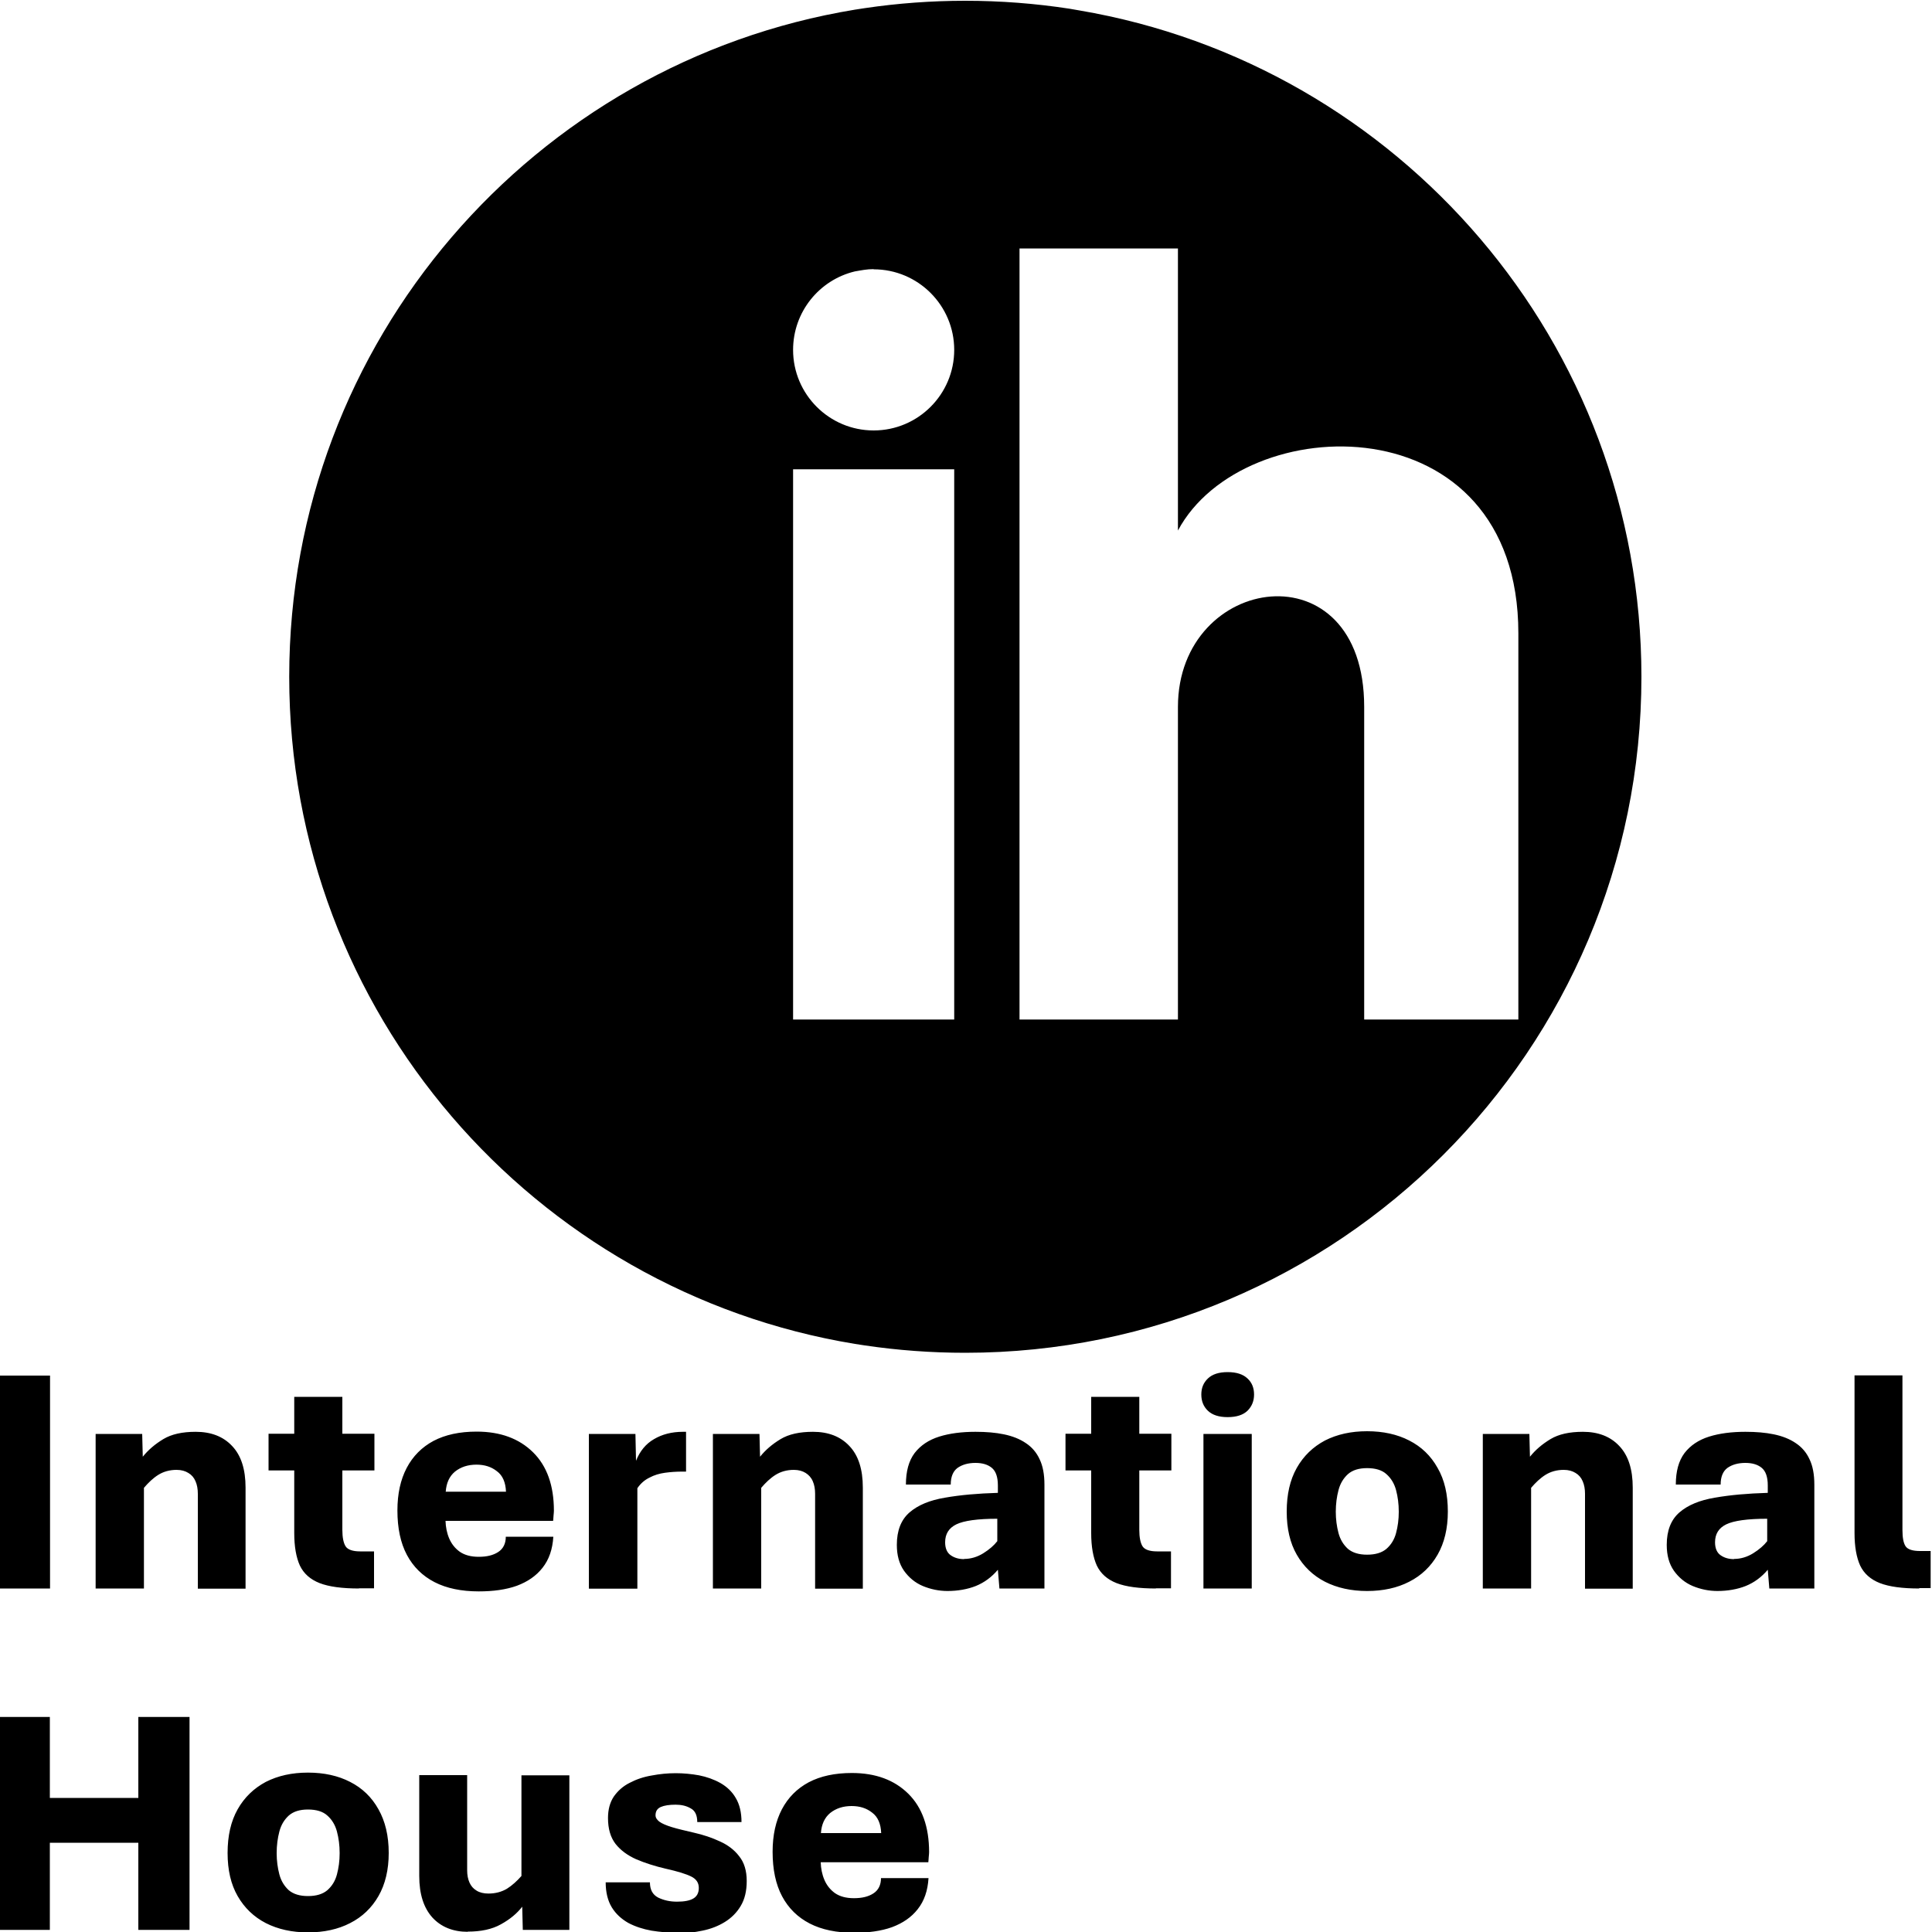
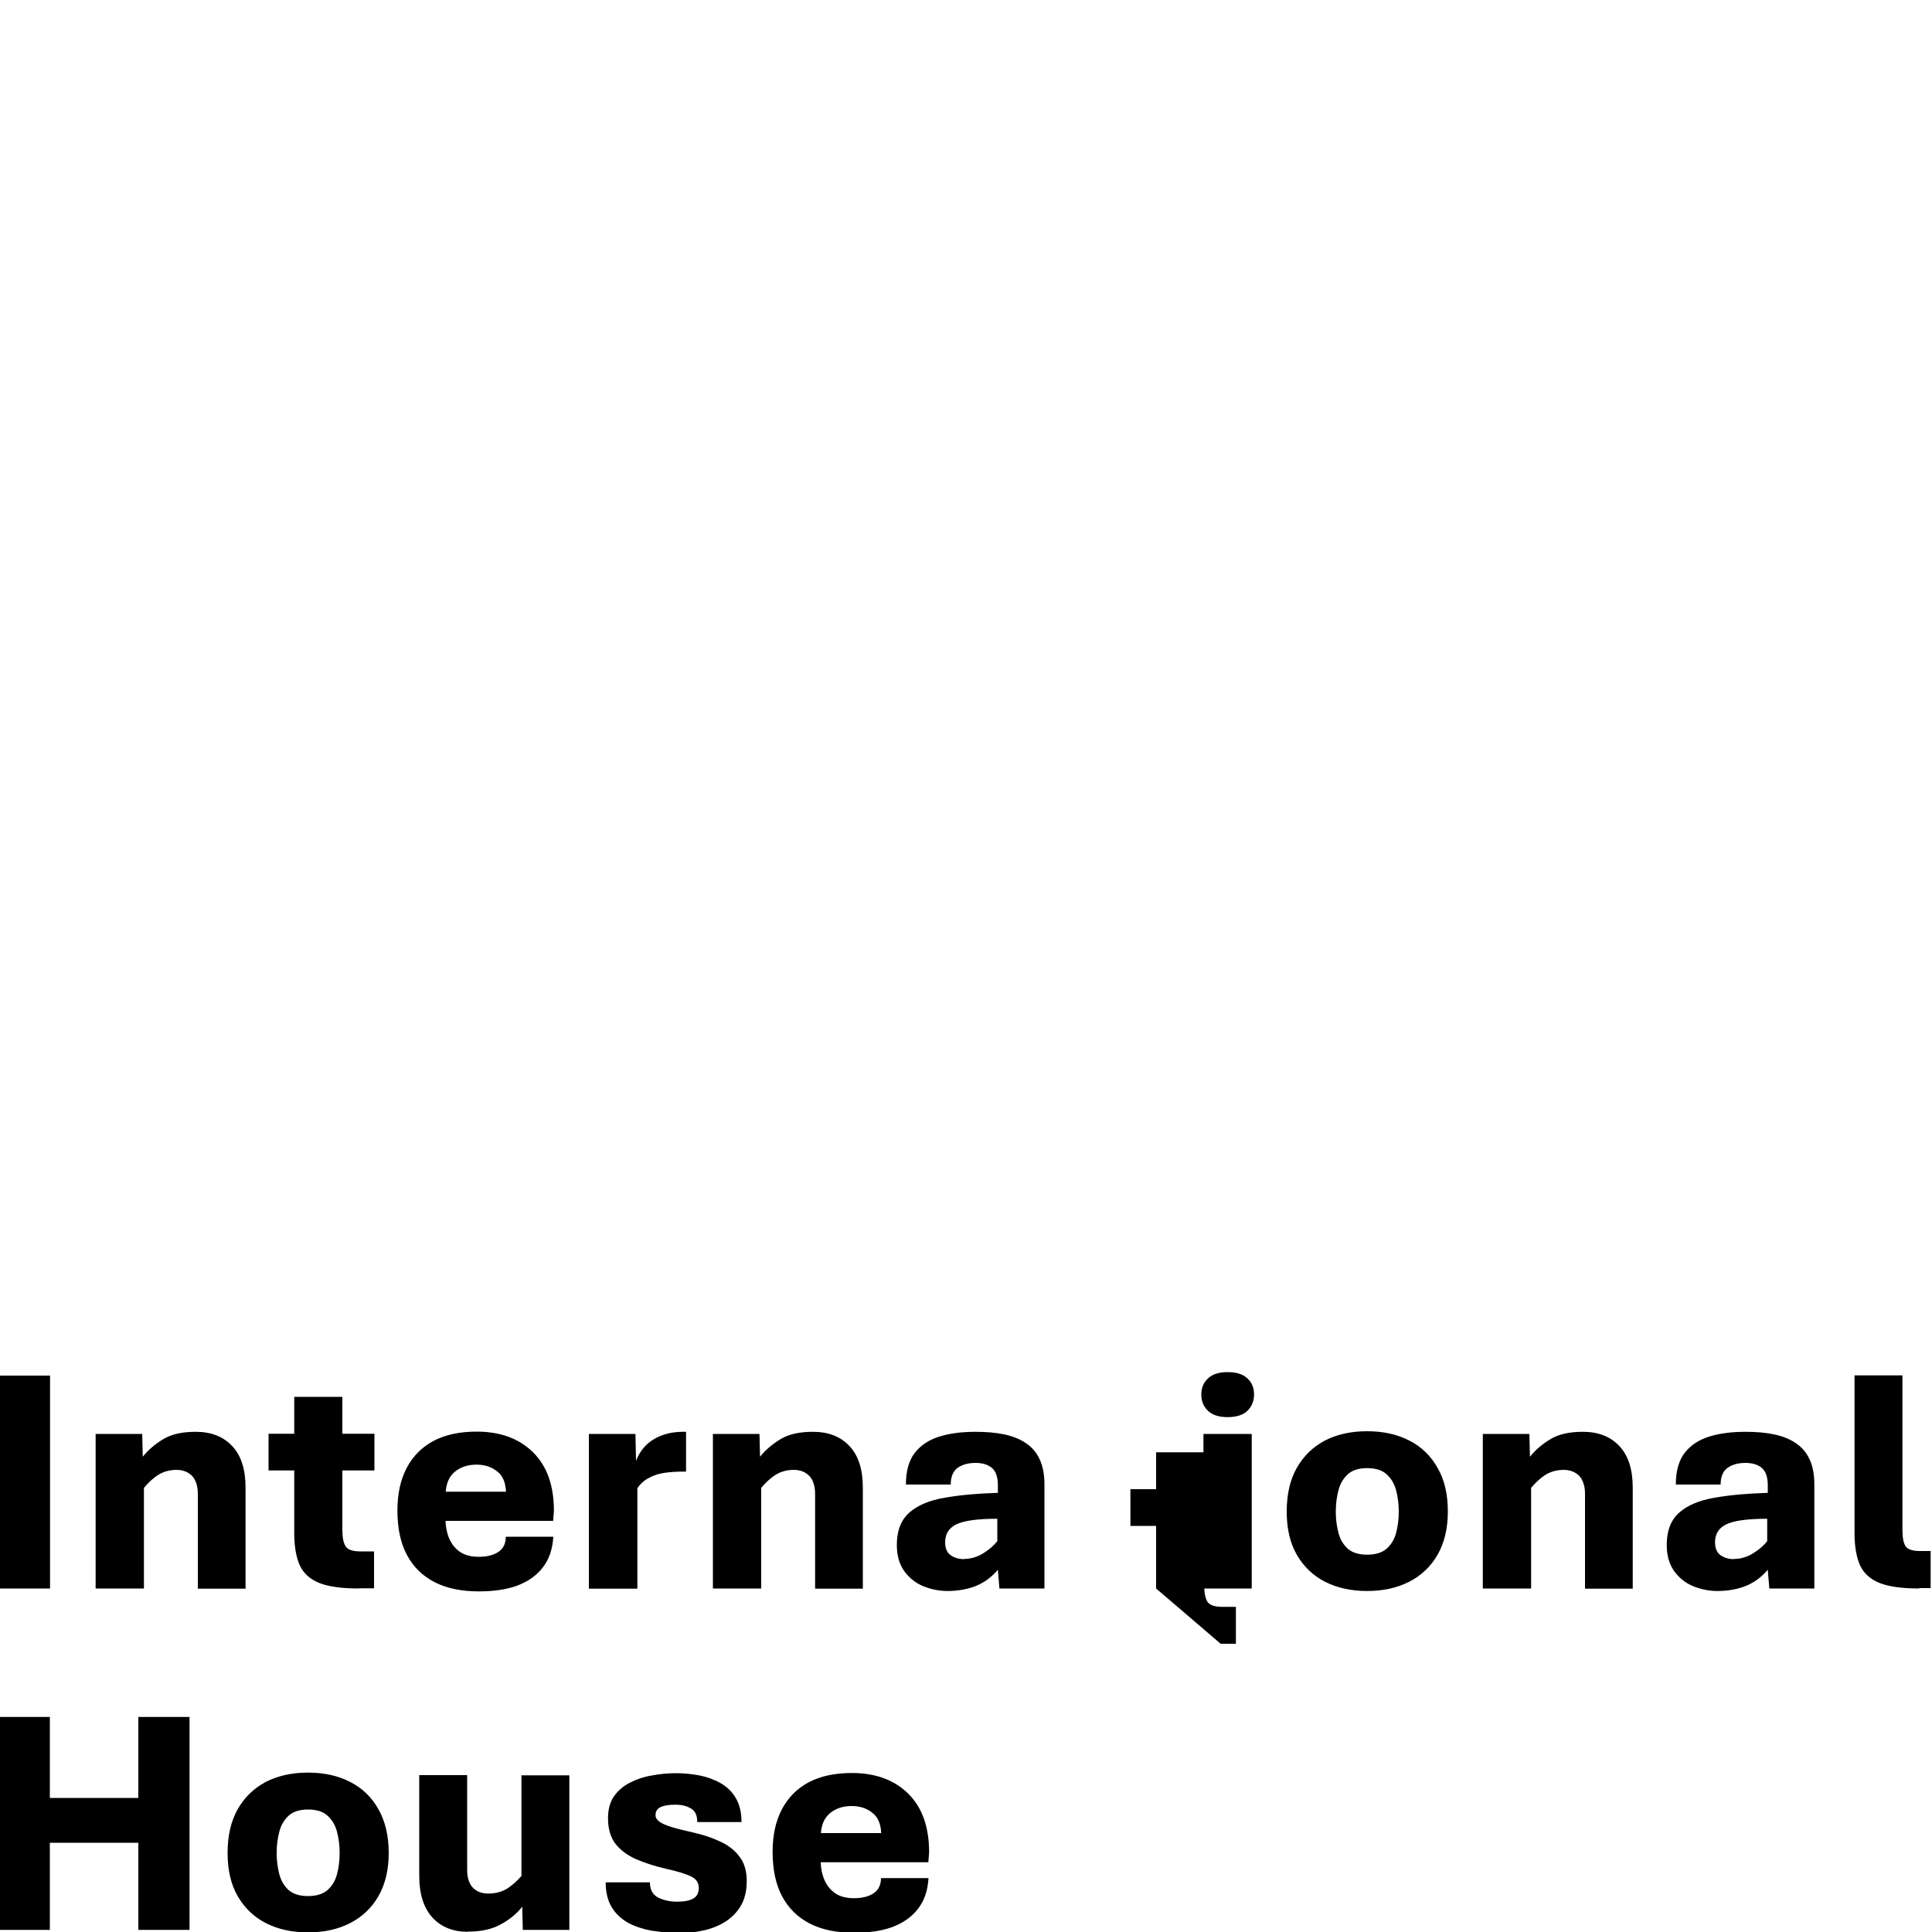
<svg xmlns="http://www.w3.org/2000/svg" xml:space="preserve" width="10cm" height="10cm" style="shape-rendering:geometricPrecision; text-rendering:geometricPrecision; image-rendering:optimizeQuality; fill-rule:evenodd; clip-rule:evenodd" viewBox="0 0 10 10">
  <defs>
    <style type="text/css"> .fil0 {fill:none} .fil1 {fill:black;fill-rule:nonzero} </style>
  </defs>
  <g id="Capa_x0020_1">
    <rect class="fil0" x="-0.004" y="0.004" width="10" height="10" />
-     <path class="fil1" d="M-0.004 8.222l0 -1.102 0.263 0 0 1.102 -0.263 0zm0.499 0l0 -0.8 0.241 0 0.003 0.118c0.028,-0.035 0.063,-0.065 0.106,-0.091 0.043,-0.026 0.099,-0.038 0.168,-0.038 0.079,0 0.142,0.024 0.188,0.073 0.047,0.049 0.07,0.121 0.07,0.216l0 0.523 -0.247 0 0 -0.491c0,-0.025 -0.004,-0.047 -0.012,-0.065 -0.008,-0.019 -0.02,-0.033 -0.037,-0.043 -0.016,-0.01 -0.036,-0.016 -0.061,-0.016 -0.036,0 -0.068,0.009 -0.095,0.026 -0.027,0.017 -0.051,0.04 -0.074,0.067l0 0.521 -0.25 0zm1.364 0c-0.088,0 -0.156,-0.009 -0.205,-0.028 -0.048,-0.019 -0.082,-0.049 -0.102,-0.091 -0.019,-0.042 -0.029,-0.098 -0.029,-0.168l0 -0.324 -0.133 0 0 -0.19 0.133 0 0 -0.191 0.249 0 0 0.191 0.166 0 0 0.19 -0.166 0 0 0.308c0,0.039 0.006,0.068 0.017,0.085 0.011,0.017 0.037,0.026 0.075,0.026l0.072 0 0 0.191 -0.079 0zm0.619 0.015c-0.09,0 -0.167,-0.016 -0.229,-0.048 -0.062,-0.032 -0.11,-0.079 -0.143,-0.141 -0.033,-0.062 -0.049,-0.139 -0.049,-0.23 0,-0.086 0.016,-0.159 0.048,-0.22 0.032,-0.061 0.079,-0.108 0.139,-0.14 0.061,-0.032 0.135,-0.048 0.223,-0.048 0.123,0 0.22,0.036 0.292,0.107 0.072,0.071 0.108,0.172 0.108,0.303 0,0.006 -0.001,0.015 -0.002,0.026 -0.001,0.011 -0.001,0.02 -0.002,0.026l-0.557 0c0.001,0.032 0.007,0.063 0.019,0.091 0.012,0.028 0.03,0.051 0.055,0.069 0.025,0.017 0.057,0.026 0.098,0.026 0.042,0 0.075,-0.008 0.101,-0.025 0.026,-0.017 0.039,-0.044 0.039,-0.079l0.246 0c-0.004,0.065 -0.022,0.118 -0.056,0.161 -0.033,0.042 -0.077,0.072 -0.133,0.093 -0.056,0.02 -0.122,0.029 -0.197,0.029zm-0.17 -0.516l0.311 0c-0.002,-0.048 -0.017,-0.084 -0.047,-0.106 -0.029,-0.023 -0.064,-0.034 -0.106,-0.034 -0.044,0 -0.081,0.012 -0.111,0.036 -0.029,0.024 -0.045,0.059 -0.048,0.105zm0.74 0.501l0 -0.8 0.241 0 0.003 0.139c0.02,-0.05 0.051,-0.088 0.093,-0.112 0.042,-0.025 0.092,-0.038 0.15,-0.038l0.016 0 0 0.206 -0.021 0c-0.029,0 -0.059,0.002 -0.088,0.006 -0.029,0.004 -0.056,0.012 -0.08,0.025 -0.025,0.012 -0.046,0.03 -0.063,0.055l0 0.52 -0.25 0zm0.642 0l0 -0.8 0.241 0 0.003 0.118c0.028,-0.035 0.063,-0.065 0.106,-0.091 0.043,-0.026 0.099,-0.038 0.168,-0.038 0.079,0 0.142,0.024 0.188,0.073 0.047,0.049 0.07,0.121 0.07,0.216l0 0.523 -0.247 0 0 -0.491c0,-0.025 -0.004,-0.047 -0.012,-0.065 -0.008,-0.019 -0.021,-0.033 -0.037,-0.043 -0.016,-0.01 -0.036,-0.016 -0.061,-0.016 -0.036,0 -0.068,0.009 -0.095,0.026 -0.027,0.017 -0.051,0.04 -0.074,0.067l0 0.521 -0.25 0zm1.215 0.013c-0.045,0 -0.088,-0.009 -0.129,-0.026 -0.04,-0.017 -0.072,-0.044 -0.097,-0.079 -0.025,-0.036 -0.037,-0.08 -0.037,-0.134 0,-0.074 0.022,-0.13 0.066,-0.168 0.044,-0.038 0.105,-0.063 0.183,-0.076 0.079,-0.014 0.17,-0.022 0.274,-0.025l0 -0.038c0,-0.045 -0.011,-0.075 -0.032,-0.092 -0.021,-0.017 -0.049,-0.025 -0.084,-0.025 -0.038,0 -0.069,0.009 -0.093,0.026 -0.023,0.017 -0.035,0.046 -0.035,0.086l-0.232 0c0,-0.069 0.015,-0.123 0.045,-0.163 0.031,-0.04 0.073,-0.068 0.127,-0.085 0.054,-0.017 0.117,-0.025 0.188,-0.025 0.055,0 0.104,0.004 0.147,0.013 0.044,0.009 0.082,0.024 0.113,0.045 0.032,0.021 0.056,0.049 0.072,0.084 0.017,0.035 0.025,0.079 0.025,0.132l0 0.537 -0.233 0 -0.008 -0.097c-0.032,0.038 -0.07,0.066 -0.114,0.084 -0.043,0.017 -0.093,0.026 -0.148,0.026zm0.085 -0.166c0.035,0 0.068,-0.01 0.099,-0.029 0.032,-0.02 0.056,-0.041 0.073,-0.063l0 -0.116c-0.102,0 -0.173,0.01 -0.212,0.029 -0.039,0.019 -0.058,0.05 -0.058,0.093 0,0.031 0.01,0.054 0.029,0.067 0.02,0.014 0.043,0.02 0.07,0.02zm0.994 0.153c-0.088,0 -0.156,-0.009 -0.205,-0.028 -0.048,-0.019 -0.082,-0.049 -0.102,-0.091 -0.019,-0.042 -0.029,-0.098 -0.029,-0.168l0 -0.324 -0.133 0 0 -0.19 0.133 0 0 -0.191 0.249 0 0 0.191 0.166 0 0 0.19 -0.166 0 0 0.308c0,0.039 0.006,0.068 0.017,0.085 0.011,0.017 0.037,0.026 0.075,0.026l0.072 0 0 0.191 -0.079 0zm0.245 0l0 -0.8 0.25 0 0 0.8 -0.25 0zm0.125 -0.887c-0.045,0 -0.079,-0.011 -0.102,-0.033 -0.023,-0.022 -0.034,-0.05 -0.034,-0.084 0,-0.034 0.011,-0.061 0.034,-0.083 0.023,-0.022 0.057,-0.033 0.102,-0.033 0.046,0 0.08,0.011 0.103,0.033 0.023,0.021 0.034,0.049 0.034,0.083 0,0.033 -0.011,0.061 -0.034,0.084 -0.023,0.022 -0.057,0.033 -0.103,0.033zm0.722 0.9c-0.082,0 -0.155,-0.016 -0.218,-0.048 -0.062,-0.032 -0.111,-0.079 -0.146,-0.14 -0.035,-0.061 -0.052,-0.135 -0.052,-0.223 0,-0.089 0.017,-0.164 0.052,-0.226 0.035,-0.062 0.084,-0.109 0.146,-0.142 0.063,-0.032 0.135,-0.048 0.218,-0.048 0.083,0 0.156,0.016 0.218,0.048 0.063,0.032 0.112,0.079 0.147,0.142 0.036,0.062 0.053,0.137 0.053,0.226 0,0.087 -0.018,0.162 -0.053,0.223 -0.035,0.061 -0.084,0.108 -0.147,0.14 -0.062,0.032 -0.135,0.048 -0.218,0.048zm0 -0.188c0.043,0 0.076,-0.01 0.1,-0.03 0.024,-0.021 0.041,-0.048 0.05,-0.082 0.009,-0.034 0.014,-0.07 0.014,-0.11 0,-0.041 -0.005,-0.078 -0.014,-0.112 -0.009,-0.034 -0.026,-0.062 -0.05,-0.083 -0.023,-0.021 -0.057,-0.031 -0.1,-0.031 -0.042,0 -0.075,0.01 -0.099,0.031 -0.023,0.021 -0.04,0.048 -0.049,0.083 -0.009,0.034 -0.014,0.071 -0.014,0.112 0,0.039 0.005,0.076 0.014,0.11 0.009,0.034 0.026,0.061 0.049,0.082 0.024,0.02 0.057,0.03 0.099,0.03zm0.599 0.175l0 -0.8 0.241 0 0.003 0.118c0.028,-0.035 0.063,-0.065 0.106,-0.091 0.043,-0.026 0.099,-0.038 0.168,-0.038 0.079,0 0.142,0.024 0.188,0.073 0.047,0.049 0.07,0.121 0.07,0.216l0 0.523 -0.247 0 0 -0.491c0,-0.025 -0.004,-0.047 -0.012,-0.065 -0.008,-0.019 -0.02,-0.033 -0.037,-0.043 -0.016,-0.01 -0.036,-0.016 -0.061,-0.016 -0.036,0 -0.068,0.009 -0.095,0.026 -0.027,0.017 -0.051,0.04 -0.074,0.067l0 0.521 -0.25 0zm1.215 0.013c-0.045,0 -0.088,-0.009 -0.129,-0.026 -0.04,-0.017 -0.072,-0.044 -0.097,-0.079 -0.025,-0.036 -0.037,-0.08 -0.037,-0.134 0,-0.074 0.022,-0.13 0.066,-0.168 0.044,-0.038 0.105,-0.063 0.183,-0.076 0.079,-0.014 0.17,-0.022 0.274,-0.025l0 -0.038c0,-0.045 -0.011,-0.075 -0.032,-0.092 -0.021,-0.017 -0.049,-0.025 -0.084,-0.025 -0.038,0 -0.069,0.009 -0.093,0.026 -0.023,0.017 -0.035,0.046 -0.035,0.086l-0.232 0c0,-0.069 0.015,-0.123 0.045,-0.163 0.031,-0.04 0.073,-0.068 0.127,-0.085 0.054,-0.017 0.117,-0.025 0.188,-0.025 0.055,0 0.104,0.004 0.147,0.013 0.044,0.009 0.082,0.024 0.113,0.045 0.032,0.021 0.056,0.049 0.072,0.084 0.017,0.035 0.025,0.079 0.025,0.132l0 0.537 -0.233 0 -0.008 -0.097c-0.032,0.038 -0.07,0.066 -0.114,0.084 -0.043,0.017 -0.093,0.026 -0.148,0.026zm0.085 -0.166c0.035,0 0.068,-0.01 0.099,-0.029 0.032,-0.02 0.056,-0.041 0.073,-0.063l0 -0.116c-0.102,0 -0.173,0.01 -0.212,0.029 -0.039,0.019 -0.058,0.05 -0.058,0.093 0,0.031 0.01,0.054 0.029,0.067 0.02,0.014 0.043,0.02 0.07,0.02zm0.96 0.153c-0.088,0 -0.156,-0.009 -0.205,-0.028 -0.048,-0.019 -0.082,-0.049 -0.102,-0.091 -0.019,-0.042 -0.029,-0.098 -0.029,-0.168l0 -0.816 0.248 0 0 0.8c0,0.039 0.005,0.067 0.016,0.084 0.011,0.017 0.037,0.025 0.075,0.025l0.055 0 0 0.192 -0.06 0zm-9.94 1.767l0 -1.102 0.263 0 0 0.419 0.458 0 0 -0.419 0.265 0 0 1.102 -0.265 0 0 -0.451 -0.458 0 0 0.451 -0.263 0zm1.599 0.013c-0.082,0 -0.155,-0.016 -0.218,-0.048 -0.062,-0.032 -0.111,-0.079 -0.146,-0.14 -0.035,-0.061 -0.052,-0.135 -0.052,-0.223 0,-0.089 0.017,-0.164 0.052,-0.226 0.035,-0.062 0.084,-0.109 0.146,-0.142 0.063,-0.032 0.135,-0.048 0.218,-0.048 0.083,0 0.156,0.016 0.218,0.048 0.063,0.032 0.112,0.079 0.147,0.142 0.035,0.062 0.053,0.137 0.053,0.226 0,0.087 -0.018,0.162 -0.053,0.223 -0.035,0.061 -0.084,0.108 -0.147,0.14 -0.062,0.032 -0.135,0.048 -0.218,0.048zm0 -0.188c0.043,0 0.076,-0.01 0.1,-0.03 0.024,-0.021 0.041,-0.048 0.05,-0.082 0.009,-0.034 0.014,-0.07 0.014,-0.11 0,-0.041 -0.005,-0.078 -0.014,-0.112 -0.009,-0.034 -0.026,-0.062 -0.05,-0.083 -0.023,-0.021 -0.057,-0.031 -0.1,-0.031 -0.042,0 -0.075,0.01 -0.099,0.031 -0.023,0.021 -0.04,0.048 -0.049,0.083 -0.009,0.034 -0.014,0.071 -0.014,0.112 0,0.039 0.005,0.076 0.014,0.11 0.009,0.034 0.026,0.061 0.049,0.082 0.024,0.02 0.057,0.03 0.099,0.03zm0.827 0.185c-0.076,0 -0.138,-0.025 -0.183,-0.074 -0.045,-0.05 -0.068,-0.121 -0.068,-0.215l0 -0.522 0.248 0 0 0.493c0,0.024 0.004,0.045 0.012,0.063 0.008,0.018 0.02,0.032 0.037,0.042 0.016,0.01 0.037,0.015 0.061,0.015 0.037,0 0.069,-0.009 0.096,-0.025 0.027,-0.017 0.052,-0.04 0.075,-0.066l0 -0.521 0.248 0 0 0.8 -0.241 0 -0.003 -0.12c-0.027,0.035 -0.063,0.065 -0.11,0.091 -0.046,0.026 -0.104,0.038 -0.172,0.038zm1.084 0.005c-0.044,0 -0.088,-0.004 -0.133,-0.011 -0.044,-0.008 -0.084,-0.021 -0.12,-0.04 -0.035,-0.02 -0.064,-0.046 -0.085,-0.08 -0.021,-0.034 -0.032,-0.078 -0.032,-0.13l0.229 0c0,0.038 0.014,0.064 0.043,0.079 0.029,0.014 0.061,0.021 0.097,0.021 0.037,0 0.065,-0.005 0.084,-0.016 0.019,-0.011 0.029,-0.029 0.029,-0.055 0,-0.027 -0.013,-0.046 -0.039,-0.059 -0.026,-0.013 -0.07,-0.027 -0.134,-0.041 -0.055,-0.013 -0.105,-0.029 -0.15,-0.048 -0.045,-0.02 -0.081,-0.046 -0.108,-0.08 -0.026,-0.034 -0.039,-0.078 -0.039,-0.134 0,-0.044 0.01,-0.081 0.03,-0.111 0.021,-0.03 0.048,-0.054 0.082,-0.071 0.034,-0.018 0.072,-0.031 0.114,-0.038 0.042,-0.008 0.083,-0.012 0.125,-0.012 0.04,0 0.081,0.004 0.12,0.011 0.04,0.008 0.077,0.021 0.111,0.04 0.033,0.019 0.06,0.044 0.079,0.077 0.02,0.033 0.03,0.075 0.03,0.125l-0.229 0c0,-0.035 -0.011,-0.059 -0.034,-0.071 -0.022,-0.013 -0.048,-0.019 -0.078,-0.019 -0.033,0 -0.059,0.004 -0.077,0.012 -0.018,0.008 -0.027,0.022 -0.027,0.043 0,0.012 0.007,0.023 0.02,0.033 0.014,0.01 0.035,0.019 0.064,0.028 0.029,0.009 0.068,0.018 0.115,0.029 0.049,0.011 0.093,0.026 0.134,0.045 0.042,0.019 0.075,0.044 0.1,0.077 0.026,0.032 0.039,0.075 0.039,0.128 0,0.051 -0.01,0.094 -0.031,0.129 -0.02,0.034 -0.048,0.062 -0.082,0.083 -0.034,0.021 -0.072,0.036 -0.116,0.045 -0.043,0.009 -0.086,0.014 -0.131,0.014zm0.915 0c-0.09,0 -0.167,-0.016 -0.229,-0.048 -0.062,-0.032 -0.11,-0.079 -0.143,-0.141 -0.033,-0.062 -0.049,-0.139 -0.049,-0.23 0,-0.086 0.016,-0.159 0.048,-0.22 0.032,-0.061 0.079,-0.108 0.139,-0.14 0.061,-0.032 0.135,-0.048 0.223,-0.048 0.123,0 0.22,0.036 0.292,0.107 0.072,0.071 0.108,0.172 0.108,0.303 0,0.006 -0.001,0.015 -0.002,0.026 -0.001,0.011 -0.001,0.02 -0.002,0.026l-0.557 0c0.001,0.032 0.007,0.063 0.019,0.091 0.012,0.028 0.03,0.051 0.055,0.069 0.025,0.017 0.057,0.026 0.098,0.026 0.042,0 0.075,-0.008 0.101,-0.025 0.026,-0.017 0.039,-0.044 0.039,-0.079l0.246 0c-0.004,0.065 -0.022,0.118 -0.056,0.161 -0.033,0.042 -0.077,0.072 -0.133,0.093 -0.056,0.02 -0.122,0.029 -0.197,0.029zm-0.17 -0.516l0.311 0c-0.002,-0.048 -0.017,-0.084 -0.047,-0.106 -0.029,-0.023 -0.064,-0.034 -0.106,-0.034 -0.044,0 -0.081,0.012 -0.111,0.036 -0.029,0.024 -0.045,0.059 -0.048,0.105z" />
-     <path class="fil1" d="M8.496 3.504c0,-1.732 -1.257,-3.169 -2.909,-3.45l-0.052 -0.009c-0.176,-0.027 -0.356,-0.041 -0.539,-0.041 -0.176,0 -0.35,0.013 -0.519,0.038l-0.052 0.008c-1.661,0.273 -2.928,1.715 -2.928,3.453 0,1.738 1.267,3.18 2.928,3.453l0.052 0.008c0.169,0.025 0.343,0.038 0.519,0.038 1.933,0 3.5,-1.567 3.5,-3.5zm-3.974 -2.11c0.23,0 0.417,0.187 0.417,0.417 0,0.23 -0.187,0.417 -0.417,0.417 -0.23,0 -0.417,-0.187 -0.417,-0.417 0,-0.197 0.136,-0.362 0.319,-0.406 0.034,-0.006 0.063,-0.012 0.098,-0.012zm1.575 -0.108l0 1.46c0.338,-0.633 1.762,-0.671 1.762,0.532l0 1.999 -0.798 0 0 -1.618c0,-0.834 -0.964,-0.69 -0.964,0l0 1.618 -0.82 0 0 -3.991c0.273,0 0.546,0 0.82,0zm-1.673 3.991l-0.319 0 0 -2.848 0.834 0 0 2.848 -0.463 0 -0.052 0z" />
+     <path class="fil1" d="M-0.004 8.222l0 -1.102 0.263 0 0 1.102 -0.263 0zm0.499 0l0 -0.8 0.241 0 0.003 0.118c0.028,-0.035 0.063,-0.065 0.106,-0.091 0.043,-0.026 0.099,-0.038 0.168,-0.038 0.079,0 0.142,0.024 0.188,0.073 0.047,0.049 0.07,0.121 0.07,0.216l0 0.523 -0.247 0 0 -0.491c0,-0.025 -0.004,-0.047 -0.012,-0.065 -0.008,-0.019 -0.02,-0.033 -0.037,-0.043 -0.016,-0.01 -0.036,-0.016 -0.061,-0.016 -0.036,0 -0.068,0.009 -0.095,0.026 -0.027,0.017 -0.051,0.04 -0.074,0.067l0 0.521 -0.25 0zm1.364 0c-0.088,0 -0.156,-0.009 -0.205,-0.028 -0.048,-0.019 -0.082,-0.049 -0.102,-0.091 -0.019,-0.042 -0.029,-0.098 -0.029,-0.168l0 -0.324 -0.133 0 0 -0.19 0.133 0 0 -0.191 0.249 0 0 0.191 0.166 0 0 0.19 -0.166 0 0 0.308c0,0.039 0.006,0.068 0.017,0.085 0.011,0.017 0.037,0.026 0.075,0.026l0.072 0 0 0.191 -0.079 0zm0.619 0.015c-0.09,0 -0.167,-0.016 -0.229,-0.048 -0.062,-0.032 -0.11,-0.079 -0.143,-0.141 -0.033,-0.062 -0.049,-0.139 -0.049,-0.23 0,-0.086 0.016,-0.159 0.048,-0.22 0.032,-0.061 0.079,-0.108 0.139,-0.14 0.061,-0.032 0.135,-0.048 0.223,-0.048 0.123,0 0.22,0.036 0.292,0.107 0.072,0.071 0.108,0.172 0.108,0.303 0,0.006 -0.001,0.015 -0.002,0.026 -0.001,0.011 -0.001,0.02 -0.002,0.026l-0.557 0c0.001,0.032 0.007,0.063 0.019,0.091 0.012,0.028 0.03,0.051 0.055,0.069 0.025,0.017 0.057,0.026 0.098,0.026 0.042,0 0.075,-0.008 0.101,-0.025 0.026,-0.017 0.039,-0.044 0.039,-0.079l0.246 0c-0.004,0.065 -0.022,0.118 -0.056,0.161 -0.033,0.042 -0.077,0.072 -0.133,0.093 -0.056,0.02 -0.122,0.029 -0.197,0.029zm-0.17 -0.516l0.311 0c-0.002,-0.048 -0.017,-0.084 -0.047,-0.106 -0.029,-0.023 -0.064,-0.034 -0.106,-0.034 -0.044,0 -0.081,0.012 -0.111,0.036 -0.029,0.024 -0.045,0.059 -0.048,0.105zm0.74 0.501l0 -0.8 0.241 0 0.003 0.139c0.02,-0.05 0.051,-0.088 0.093,-0.112 0.042,-0.025 0.092,-0.038 0.15,-0.038l0.016 0 0 0.206 -0.021 0c-0.029,0 -0.059,0.002 -0.088,0.006 -0.029,0.004 -0.056,0.012 -0.08,0.025 -0.025,0.012 -0.046,0.03 -0.063,0.055l0 0.52 -0.25 0zm0.642 0l0 -0.8 0.241 0 0.003 0.118c0.028,-0.035 0.063,-0.065 0.106,-0.091 0.043,-0.026 0.099,-0.038 0.168,-0.038 0.079,0 0.142,0.024 0.188,0.073 0.047,0.049 0.07,0.121 0.07,0.216l0 0.523 -0.247 0 0 -0.491c0,-0.025 -0.004,-0.047 -0.012,-0.065 -0.008,-0.019 -0.021,-0.033 -0.037,-0.043 -0.016,-0.01 -0.036,-0.016 -0.061,-0.016 -0.036,0 -0.068,0.009 -0.095,0.026 -0.027,0.017 -0.051,0.04 -0.074,0.067l0 0.521 -0.25 0zm1.215 0.013c-0.045,0 -0.088,-0.009 -0.129,-0.026 -0.04,-0.017 -0.072,-0.044 -0.097,-0.079 -0.025,-0.036 -0.037,-0.08 -0.037,-0.134 0,-0.074 0.022,-0.13 0.066,-0.168 0.044,-0.038 0.105,-0.063 0.183,-0.076 0.079,-0.014 0.17,-0.022 0.274,-0.025l0 -0.038c0,-0.045 -0.011,-0.075 -0.032,-0.092 -0.021,-0.017 -0.049,-0.025 -0.084,-0.025 -0.038,0 -0.069,0.009 -0.093,0.026 -0.023,0.017 -0.035,0.046 -0.035,0.086l-0.232 0c0,-0.069 0.015,-0.123 0.045,-0.163 0.031,-0.04 0.073,-0.068 0.127,-0.085 0.054,-0.017 0.117,-0.025 0.188,-0.025 0.055,0 0.104,0.004 0.147,0.013 0.044,0.009 0.082,0.024 0.113,0.045 0.032,0.021 0.056,0.049 0.072,0.084 0.017,0.035 0.025,0.079 0.025,0.132l0 0.537 -0.233 0 -0.008 -0.097c-0.032,0.038 -0.07,0.066 -0.114,0.084 -0.043,0.017 -0.093,0.026 -0.148,0.026zm0.085 -0.166c0.035,0 0.068,-0.01 0.099,-0.029 0.032,-0.02 0.056,-0.041 0.073,-0.063l0 -0.116c-0.102,0 -0.173,0.01 -0.212,0.029 -0.039,0.019 -0.058,0.05 -0.058,0.093 0,0.031 0.01,0.054 0.029,0.067 0.02,0.014 0.043,0.02 0.07,0.02zm0.994 0.153l0 -0.324 -0.133 0 0 -0.19 0.133 0 0 -0.191 0.249 0 0 0.191 0.166 0 0 0.19 -0.166 0 0 0.308c0,0.039 0.006,0.068 0.017,0.085 0.011,0.017 0.037,0.026 0.075,0.026l0.072 0 0 0.191 -0.079 0zm0.245 0l0 -0.8 0.25 0 0 0.8 -0.25 0zm0.125 -0.887c-0.045,0 -0.079,-0.011 -0.102,-0.033 -0.023,-0.022 -0.034,-0.05 -0.034,-0.084 0,-0.034 0.011,-0.061 0.034,-0.083 0.023,-0.022 0.057,-0.033 0.102,-0.033 0.046,0 0.08,0.011 0.103,0.033 0.023,0.021 0.034,0.049 0.034,0.083 0,0.033 -0.011,0.061 -0.034,0.084 -0.023,0.022 -0.057,0.033 -0.103,0.033zm0.722 0.9c-0.082,0 -0.155,-0.016 -0.218,-0.048 -0.062,-0.032 -0.111,-0.079 -0.146,-0.14 -0.035,-0.061 -0.052,-0.135 -0.052,-0.223 0,-0.089 0.017,-0.164 0.052,-0.226 0.035,-0.062 0.084,-0.109 0.146,-0.142 0.063,-0.032 0.135,-0.048 0.218,-0.048 0.083,0 0.156,0.016 0.218,0.048 0.063,0.032 0.112,0.079 0.147,0.142 0.036,0.062 0.053,0.137 0.053,0.226 0,0.087 -0.018,0.162 -0.053,0.223 -0.035,0.061 -0.084,0.108 -0.147,0.14 -0.062,0.032 -0.135,0.048 -0.218,0.048zm0 -0.188c0.043,0 0.076,-0.01 0.1,-0.03 0.024,-0.021 0.041,-0.048 0.05,-0.082 0.009,-0.034 0.014,-0.07 0.014,-0.11 0,-0.041 -0.005,-0.078 -0.014,-0.112 -0.009,-0.034 -0.026,-0.062 -0.05,-0.083 -0.023,-0.021 -0.057,-0.031 -0.1,-0.031 -0.042,0 -0.075,0.01 -0.099,0.031 -0.023,0.021 -0.04,0.048 -0.049,0.083 -0.009,0.034 -0.014,0.071 -0.014,0.112 0,0.039 0.005,0.076 0.014,0.11 0.009,0.034 0.026,0.061 0.049,0.082 0.024,0.02 0.057,0.03 0.099,0.03zm0.599 0.175l0 -0.8 0.241 0 0.003 0.118c0.028,-0.035 0.063,-0.065 0.106,-0.091 0.043,-0.026 0.099,-0.038 0.168,-0.038 0.079,0 0.142,0.024 0.188,0.073 0.047,0.049 0.07,0.121 0.07,0.216l0 0.523 -0.247 0 0 -0.491c0,-0.025 -0.004,-0.047 -0.012,-0.065 -0.008,-0.019 -0.02,-0.033 -0.037,-0.043 -0.016,-0.01 -0.036,-0.016 -0.061,-0.016 -0.036,0 -0.068,0.009 -0.095,0.026 -0.027,0.017 -0.051,0.04 -0.074,0.067l0 0.521 -0.25 0zm1.215 0.013c-0.045,0 -0.088,-0.009 -0.129,-0.026 -0.04,-0.017 -0.072,-0.044 -0.097,-0.079 -0.025,-0.036 -0.037,-0.08 -0.037,-0.134 0,-0.074 0.022,-0.13 0.066,-0.168 0.044,-0.038 0.105,-0.063 0.183,-0.076 0.079,-0.014 0.17,-0.022 0.274,-0.025l0 -0.038c0,-0.045 -0.011,-0.075 -0.032,-0.092 -0.021,-0.017 -0.049,-0.025 -0.084,-0.025 -0.038,0 -0.069,0.009 -0.093,0.026 -0.023,0.017 -0.035,0.046 -0.035,0.086l-0.232 0c0,-0.069 0.015,-0.123 0.045,-0.163 0.031,-0.04 0.073,-0.068 0.127,-0.085 0.054,-0.017 0.117,-0.025 0.188,-0.025 0.055,0 0.104,0.004 0.147,0.013 0.044,0.009 0.082,0.024 0.113,0.045 0.032,0.021 0.056,0.049 0.072,0.084 0.017,0.035 0.025,0.079 0.025,0.132l0 0.537 -0.233 0 -0.008 -0.097c-0.032,0.038 -0.07,0.066 -0.114,0.084 -0.043,0.017 -0.093,0.026 -0.148,0.026zm0.085 -0.166c0.035,0 0.068,-0.01 0.099,-0.029 0.032,-0.02 0.056,-0.041 0.073,-0.063l0 -0.116c-0.102,0 -0.173,0.01 -0.212,0.029 -0.039,0.019 -0.058,0.05 -0.058,0.093 0,0.031 0.01,0.054 0.029,0.067 0.02,0.014 0.043,0.02 0.07,0.02zm0.96 0.153c-0.088,0 -0.156,-0.009 -0.205,-0.028 -0.048,-0.019 -0.082,-0.049 -0.102,-0.091 -0.019,-0.042 -0.029,-0.098 -0.029,-0.168l0 -0.816 0.248 0 0 0.8c0,0.039 0.005,0.067 0.016,0.084 0.011,0.017 0.037,0.025 0.075,0.025l0.055 0 0 0.192 -0.06 0zm-9.94 1.767l0 -1.102 0.263 0 0 0.419 0.458 0 0 -0.419 0.265 0 0 1.102 -0.265 0 0 -0.451 -0.458 0 0 0.451 -0.263 0zm1.599 0.013c-0.082,0 -0.155,-0.016 -0.218,-0.048 -0.062,-0.032 -0.111,-0.079 -0.146,-0.14 -0.035,-0.061 -0.052,-0.135 -0.052,-0.223 0,-0.089 0.017,-0.164 0.052,-0.226 0.035,-0.062 0.084,-0.109 0.146,-0.142 0.063,-0.032 0.135,-0.048 0.218,-0.048 0.083,0 0.156,0.016 0.218,0.048 0.063,0.032 0.112,0.079 0.147,0.142 0.035,0.062 0.053,0.137 0.053,0.226 0,0.087 -0.018,0.162 -0.053,0.223 -0.035,0.061 -0.084,0.108 -0.147,0.14 -0.062,0.032 -0.135,0.048 -0.218,0.048zm0 -0.188c0.043,0 0.076,-0.01 0.1,-0.03 0.024,-0.021 0.041,-0.048 0.05,-0.082 0.009,-0.034 0.014,-0.07 0.014,-0.11 0,-0.041 -0.005,-0.078 -0.014,-0.112 -0.009,-0.034 -0.026,-0.062 -0.05,-0.083 -0.023,-0.021 -0.057,-0.031 -0.1,-0.031 -0.042,0 -0.075,0.01 -0.099,0.031 -0.023,0.021 -0.04,0.048 -0.049,0.083 -0.009,0.034 -0.014,0.071 -0.014,0.112 0,0.039 0.005,0.076 0.014,0.11 0.009,0.034 0.026,0.061 0.049,0.082 0.024,0.02 0.057,0.03 0.099,0.03zm0.827 0.185c-0.076,0 -0.138,-0.025 -0.183,-0.074 -0.045,-0.05 -0.068,-0.121 -0.068,-0.215l0 -0.522 0.248 0 0 0.493c0,0.024 0.004,0.045 0.012,0.063 0.008,0.018 0.02,0.032 0.037,0.042 0.016,0.01 0.037,0.015 0.061,0.015 0.037,0 0.069,-0.009 0.096,-0.025 0.027,-0.017 0.052,-0.04 0.075,-0.066l0 -0.521 0.248 0 0 0.8 -0.241 0 -0.003 -0.12c-0.027,0.035 -0.063,0.065 -0.11,0.091 -0.046,0.026 -0.104,0.038 -0.172,0.038zm1.084 0.005c-0.044,0 -0.088,-0.004 -0.133,-0.011 -0.044,-0.008 -0.084,-0.021 -0.12,-0.04 -0.035,-0.02 -0.064,-0.046 -0.085,-0.08 -0.021,-0.034 -0.032,-0.078 -0.032,-0.13l0.229 0c0,0.038 0.014,0.064 0.043,0.079 0.029,0.014 0.061,0.021 0.097,0.021 0.037,0 0.065,-0.005 0.084,-0.016 0.019,-0.011 0.029,-0.029 0.029,-0.055 0,-0.027 -0.013,-0.046 -0.039,-0.059 -0.026,-0.013 -0.07,-0.027 -0.134,-0.041 -0.055,-0.013 -0.105,-0.029 -0.15,-0.048 -0.045,-0.02 -0.081,-0.046 -0.108,-0.08 -0.026,-0.034 -0.039,-0.078 -0.039,-0.134 0,-0.044 0.01,-0.081 0.03,-0.111 0.021,-0.03 0.048,-0.054 0.082,-0.071 0.034,-0.018 0.072,-0.031 0.114,-0.038 0.042,-0.008 0.083,-0.012 0.125,-0.012 0.04,0 0.081,0.004 0.12,0.011 0.04,0.008 0.077,0.021 0.111,0.04 0.033,0.019 0.06,0.044 0.079,0.077 0.02,0.033 0.03,0.075 0.03,0.125l-0.229 0c0,-0.035 -0.011,-0.059 -0.034,-0.071 -0.022,-0.013 -0.048,-0.019 -0.078,-0.019 -0.033,0 -0.059,0.004 -0.077,0.012 -0.018,0.008 -0.027,0.022 -0.027,0.043 0,0.012 0.007,0.023 0.02,0.033 0.014,0.01 0.035,0.019 0.064,0.028 0.029,0.009 0.068,0.018 0.115,0.029 0.049,0.011 0.093,0.026 0.134,0.045 0.042,0.019 0.075,0.044 0.1,0.077 0.026,0.032 0.039,0.075 0.039,0.128 0,0.051 -0.01,0.094 -0.031,0.129 -0.02,0.034 -0.048,0.062 -0.082,0.083 -0.034,0.021 -0.072,0.036 -0.116,0.045 -0.043,0.009 -0.086,0.014 -0.131,0.014zm0.915 0c-0.09,0 -0.167,-0.016 -0.229,-0.048 -0.062,-0.032 -0.11,-0.079 -0.143,-0.141 -0.033,-0.062 -0.049,-0.139 -0.049,-0.23 0,-0.086 0.016,-0.159 0.048,-0.22 0.032,-0.061 0.079,-0.108 0.139,-0.14 0.061,-0.032 0.135,-0.048 0.223,-0.048 0.123,0 0.22,0.036 0.292,0.107 0.072,0.071 0.108,0.172 0.108,0.303 0,0.006 -0.001,0.015 -0.002,0.026 -0.001,0.011 -0.001,0.02 -0.002,0.026l-0.557 0c0.001,0.032 0.007,0.063 0.019,0.091 0.012,0.028 0.03,0.051 0.055,0.069 0.025,0.017 0.057,0.026 0.098,0.026 0.042,0 0.075,-0.008 0.101,-0.025 0.026,-0.017 0.039,-0.044 0.039,-0.079l0.246 0c-0.004,0.065 -0.022,0.118 -0.056,0.161 -0.033,0.042 -0.077,0.072 -0.133,0.093 -0.056,0.02 -0.122,0.029 -0.197,0.029zm-0.17 -0.516l0.311 0c-0.002,-0.048 -0.017,-0.084 -0.047,-0.106 -0.029,-0.023 -0.064,-0.034 -0.106,-0.034 -0.044,0 -0.081,0.012 -0.111,0.036 -0.029,0.024 -0.045,0.059 -0.048,0.105z" />
  </g>
</svg>